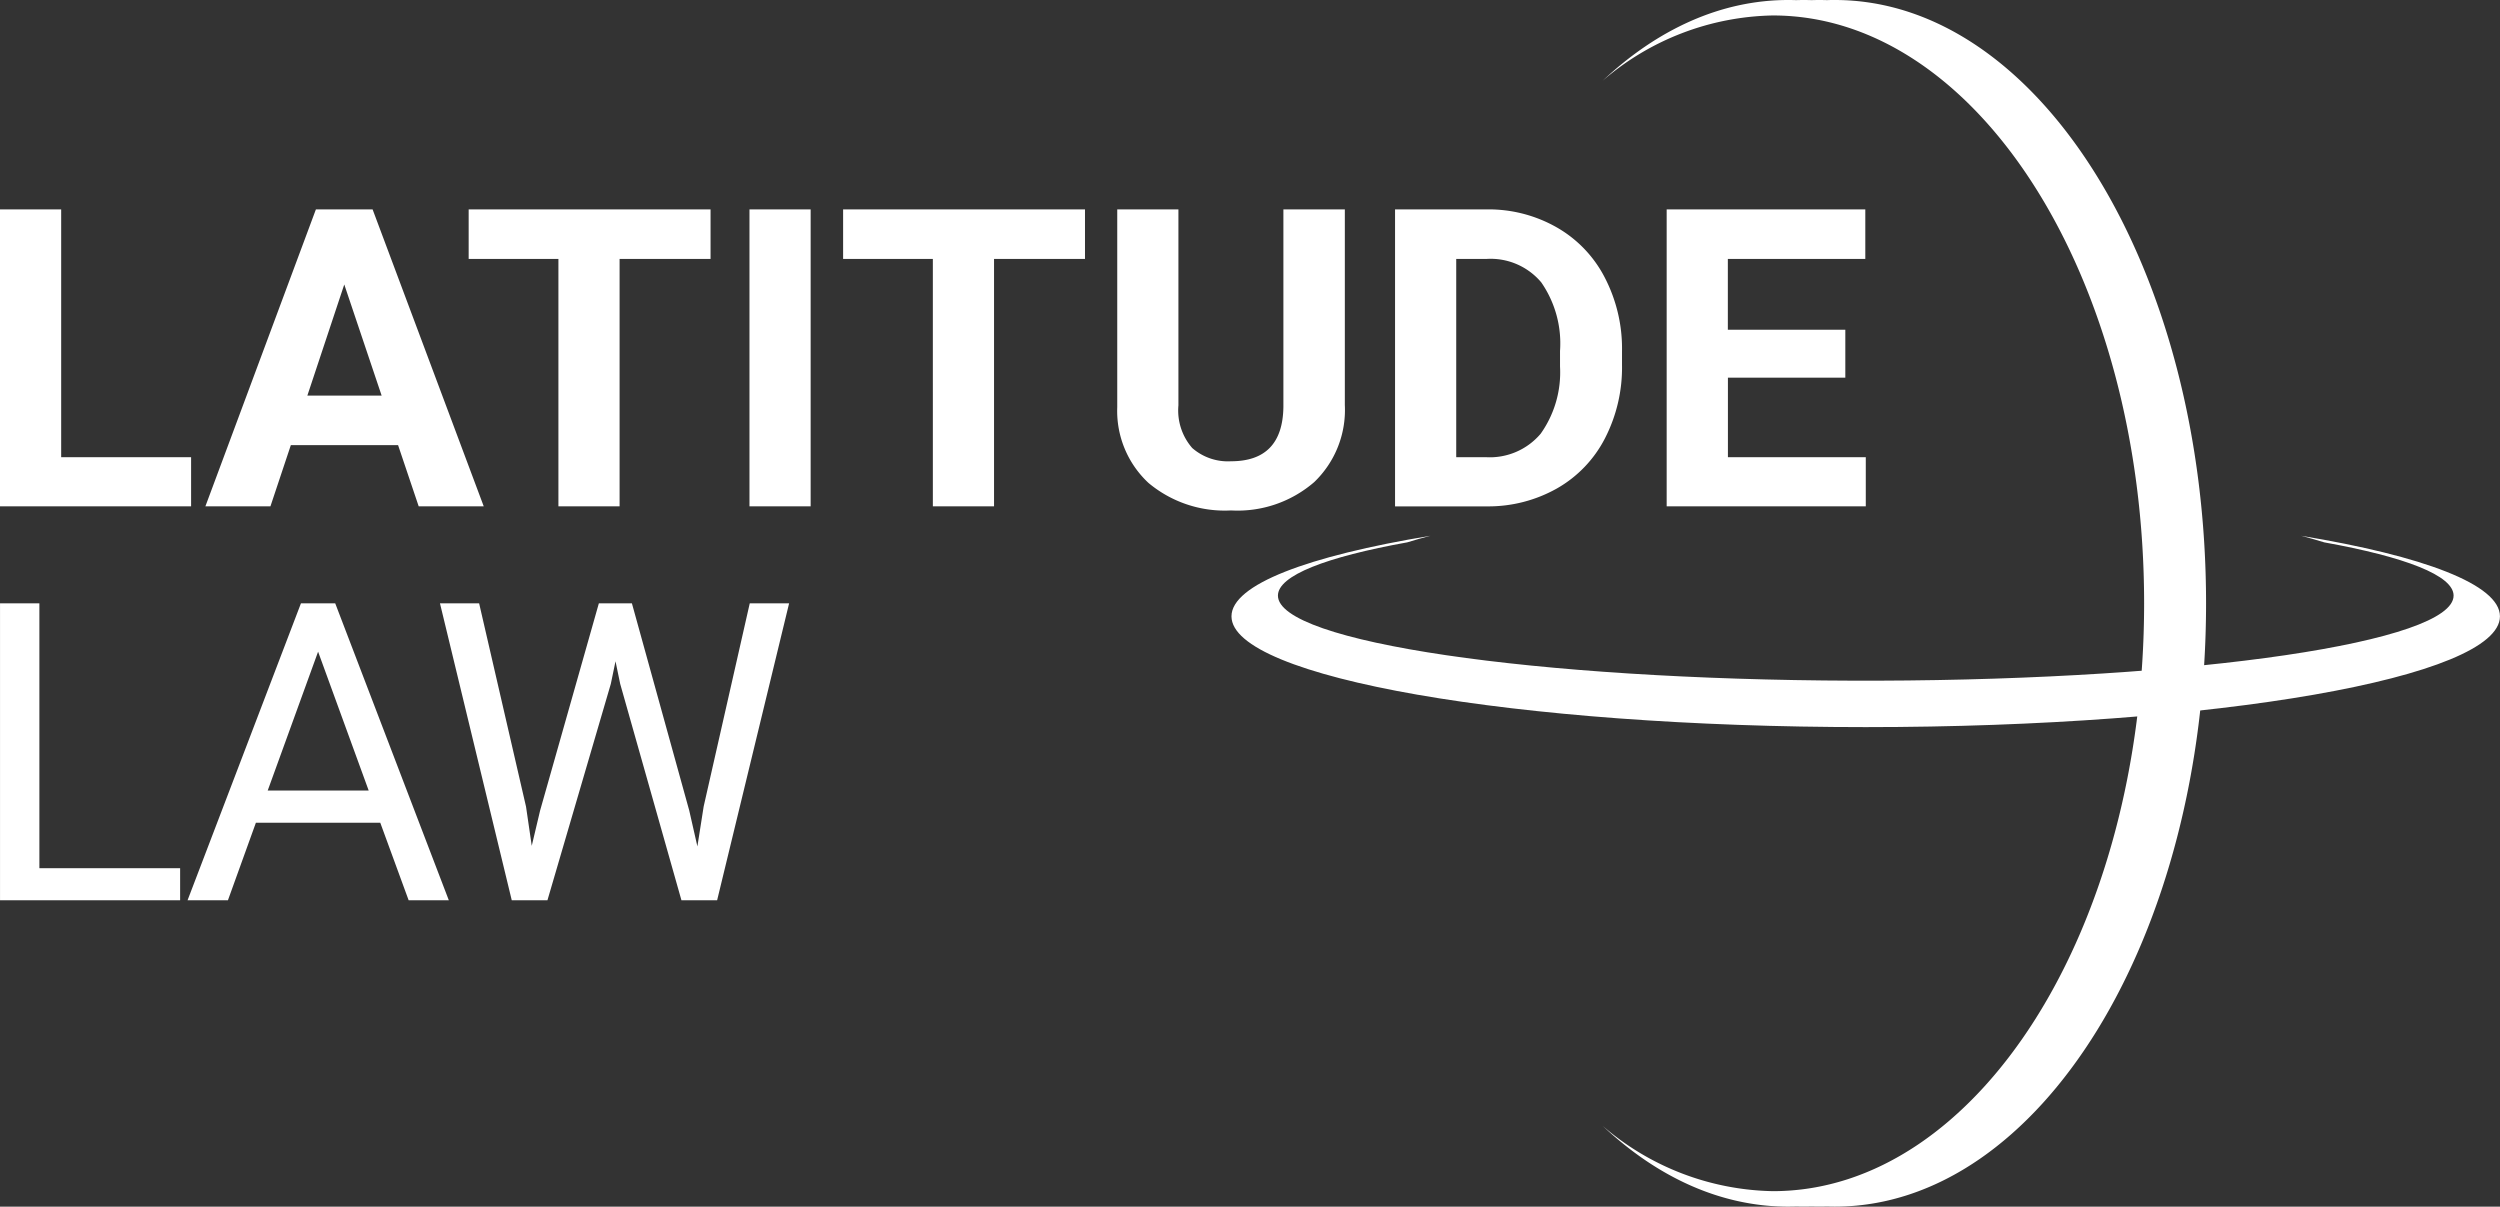
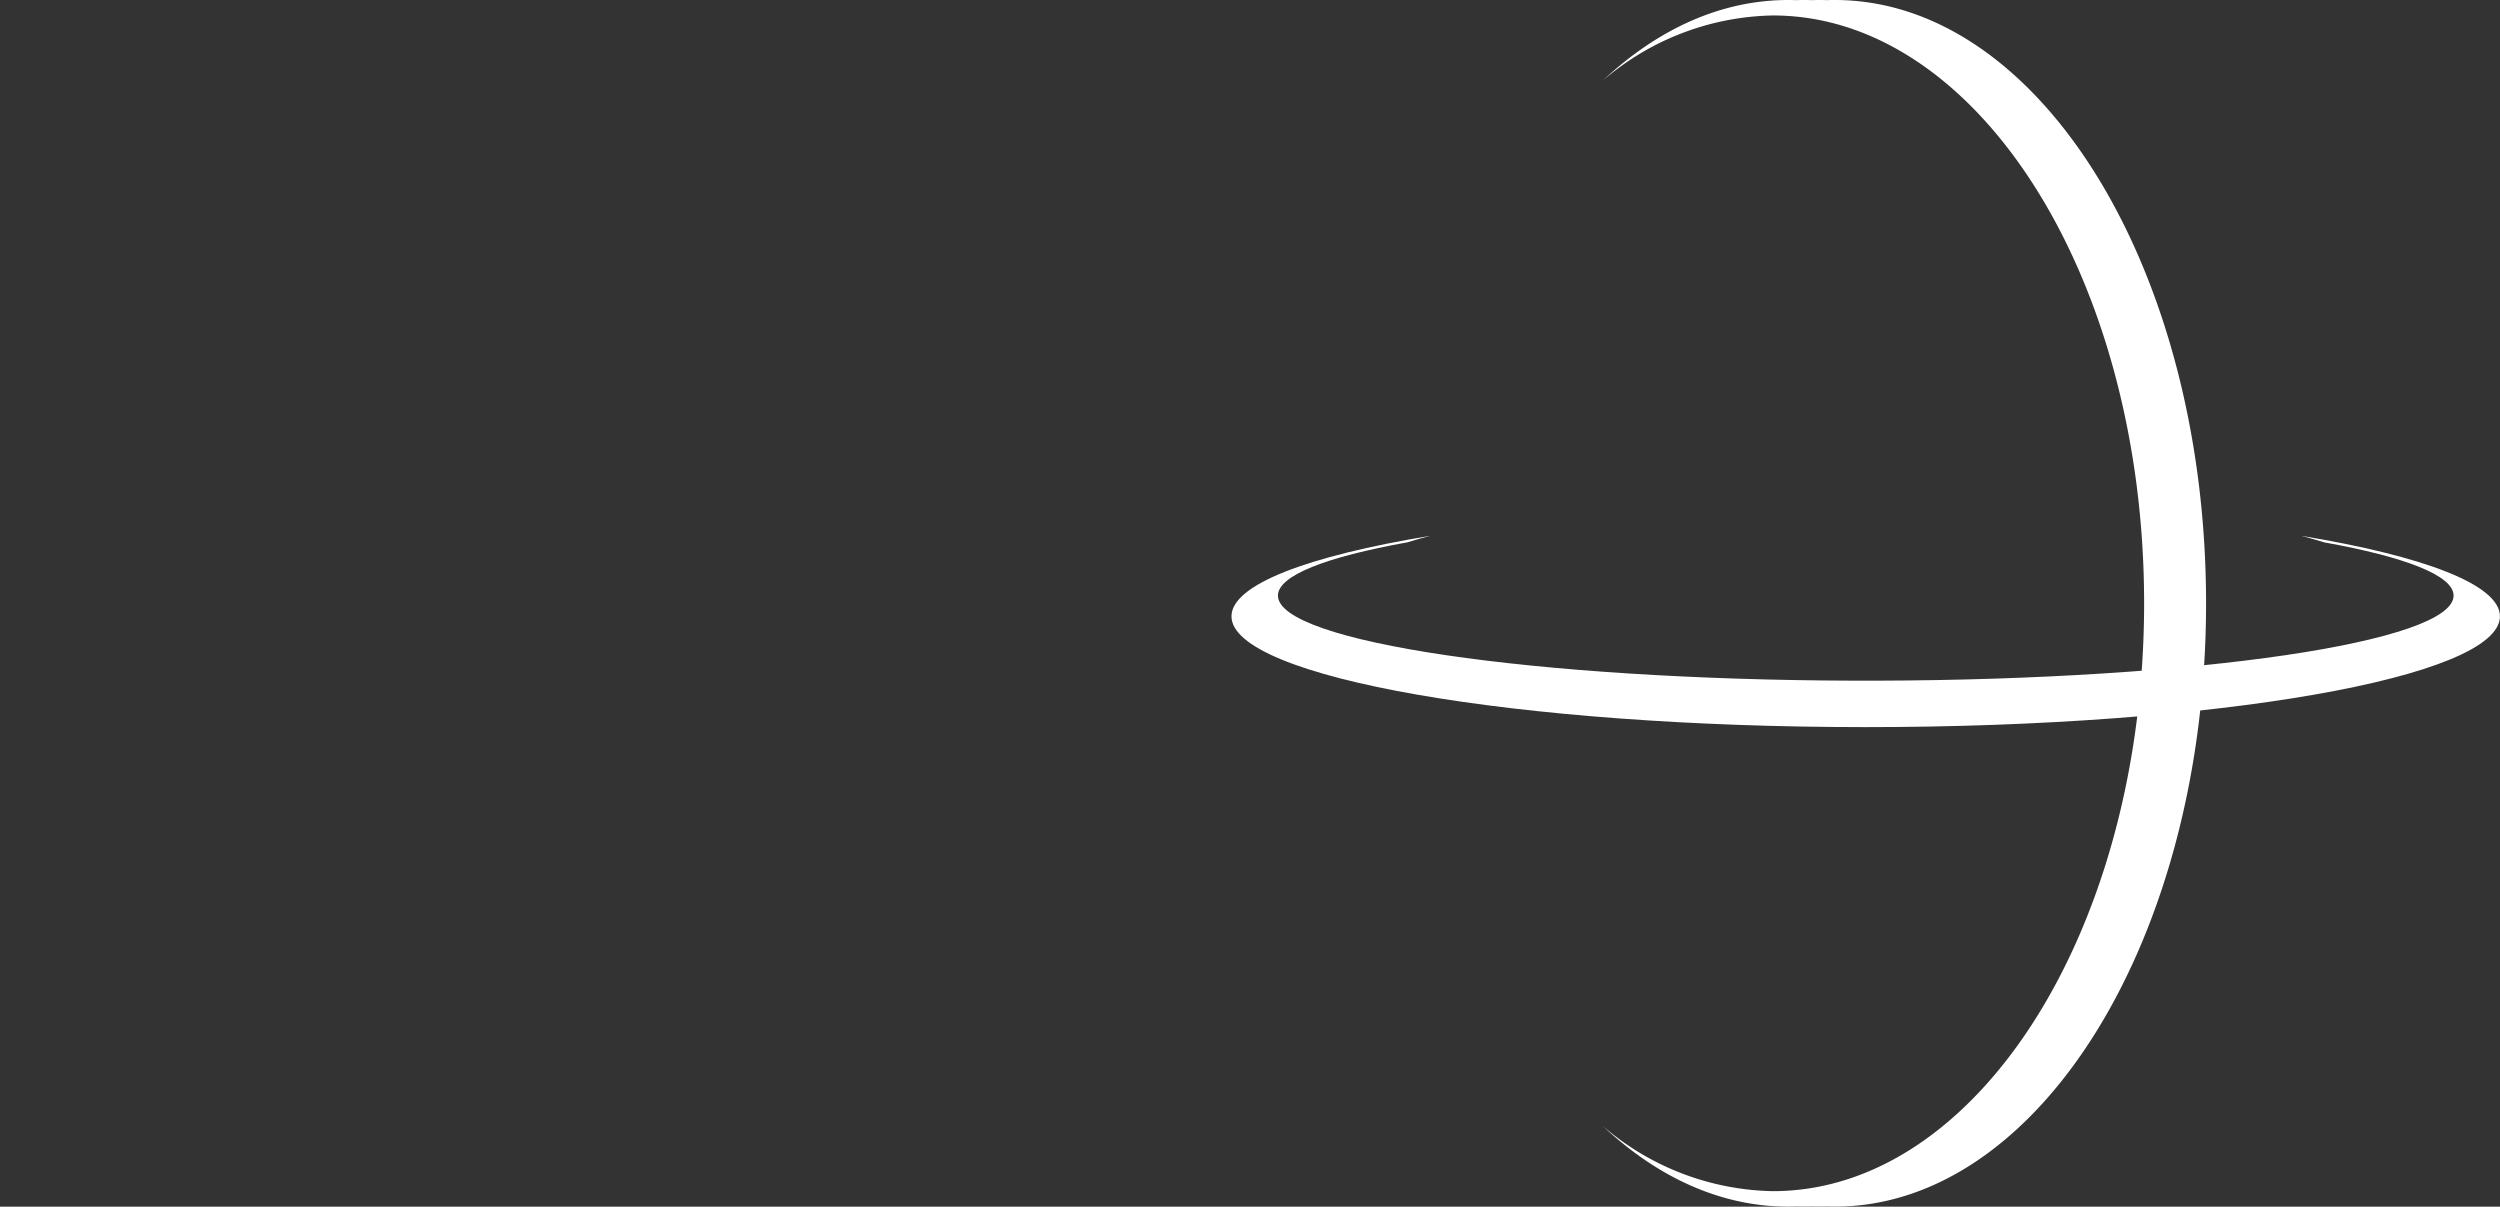
<svg xmlns="http://www.w3.org/2000/svg" width="199.14" height="96.117">
  <rect width="100%" height="100%" fill="#333333" stroke="none" />
  <g fill="#fff">
-     <path data-name="Path 1" d="M4.873 36.418h10.349v3.916H0V16.68h4.873Zm26.838-.958h-8.545l-1.625 4.874H16.36l8.803-23.654h4.517l8.853 23.654h-5.181L31.71 35.46Zm-7.23-3.947H30.4l-2.977-8.853-2.941 8.853ZM56.6 20.627h-7.246v19.706h-4.873V20.628h-7.149V16.68H56.6v3.947Zm7.977 19.705H59.7V16.68h4.873v23.654Zm21.849-19.705h-7.245v19.706h-4.874V20.628h-7.148V16.68h19.267v3.947Zm20.698-3.947v15.579a7.963 7.963 0 0 1-2.437 6.141 9.326 9.326 0 0 1-6.627 2.259 9.467 9.467 0 0 1-6.579-2.193 7.836 7.836 0 0 1-2.486-6.027V16.68h4.873v15.612a4.553 4.553 0 0 0 1.1 3.395 4.321 4.321 0 0 0 3.087 1.056q4.11 0 4.175-4.32V16.68Zm4 23.654V16.68h7.276a10.955 10.955 0 0 1 5.572 1.414 9.718 9.718 0 0 1 3.85 4 12.273 12.273 0 0 1 1.381 5.88v1.089a12.307 12.307 0 0 1-1.364 5.864 9.667 9.667 0 0 1-3.818 3.98 11.127 11.127 0 0 1-5.572 1.429h-7.326Zm4.873-19.705v15.788h2.355a5.3 5.3 0 0 0 4.371-1.868 8.447 8.447 0 0 0 1.543-5.345v-1.25a8.54 8.54 0 0 0-1.494-5.459 5.264 5.264 0 0 0-4.37-1.869h-2.4Zm31 9.454h-9.358v6.335h10.982v3.916H132.76V16.68h15.823v3.947h-10.95v5.638h9.358v3.815Z" />
-     <path data-name="Path 2" d="M3.137 69.159h11.211v2.551H.002V48.059h3.135Zm27.157-3.623h-9.911l-2.226 6.173h-3.216l9.031-23.65h2.73l9.049 23.654h-3.2l-2.259-6.173Zm-8.969-2.567h8.042L25.338 51.91Zm20.577 1.29.455 3.118.665-2.81 4.68-16.508h2.633l4.567 16.505.649 2.859.5-3.183 3.671-16.181h3.135l-5.734 23.654h-2.842l-4.879-17.237-.373-1.8-.374 1.8-5.048 17.236h-2.843l-5.718-23.653h3.119Z" />
    <path data-name="Path 3" d="M142.455 96.116c.206 0 .411 0 .616-.011q.616.02 1.233 0 .616.02 1.232 0c.2.007.41.011.616.011 16.333 0 29.574-21.516 29.574-48.058S162.485 0 146.152 0c-.206 0-.411 0-.616.011q-.616-.02-1.232 0-.616-.02-1.233 0-.303-.011-.616-.011c-5.387 0-10.434 2.339-14.787 6.426a21.307 21.307 0 0 1 13.55-5.194c16.334 0 29.574 20.965 29.574 46.826s-13.236 46.825-29.57 46.825a21.307 21.307 0 0 1-13.554-5.195c4.351 4.088 9.4 6.429 14.787 6.429Z" fill-rule="evenodd" />
    <path data-name="Path 4" d="M147.653 54.22h1.934c25.408-.074 45.856-3.08 45.856-6.776 0-1.606-3.858-3.08-10.307-4.242q-.912-.284-1.841-.523c9.754 1.608 15.841 3.889 15.841 6.416 0 4.873-22.62 8.824-50.523 8.824s-50.518-3.951-50.518-8.824c0-2.527 6.087-4.807 15.842-6.416q-.925.239-1.842.523c-6.444 1.162-10.3 2.636-10.3 4.242 0 3.7 20.444 6.7 45.861 6.776Z" fill-rule="evenodd" />
  </g>
</svg>